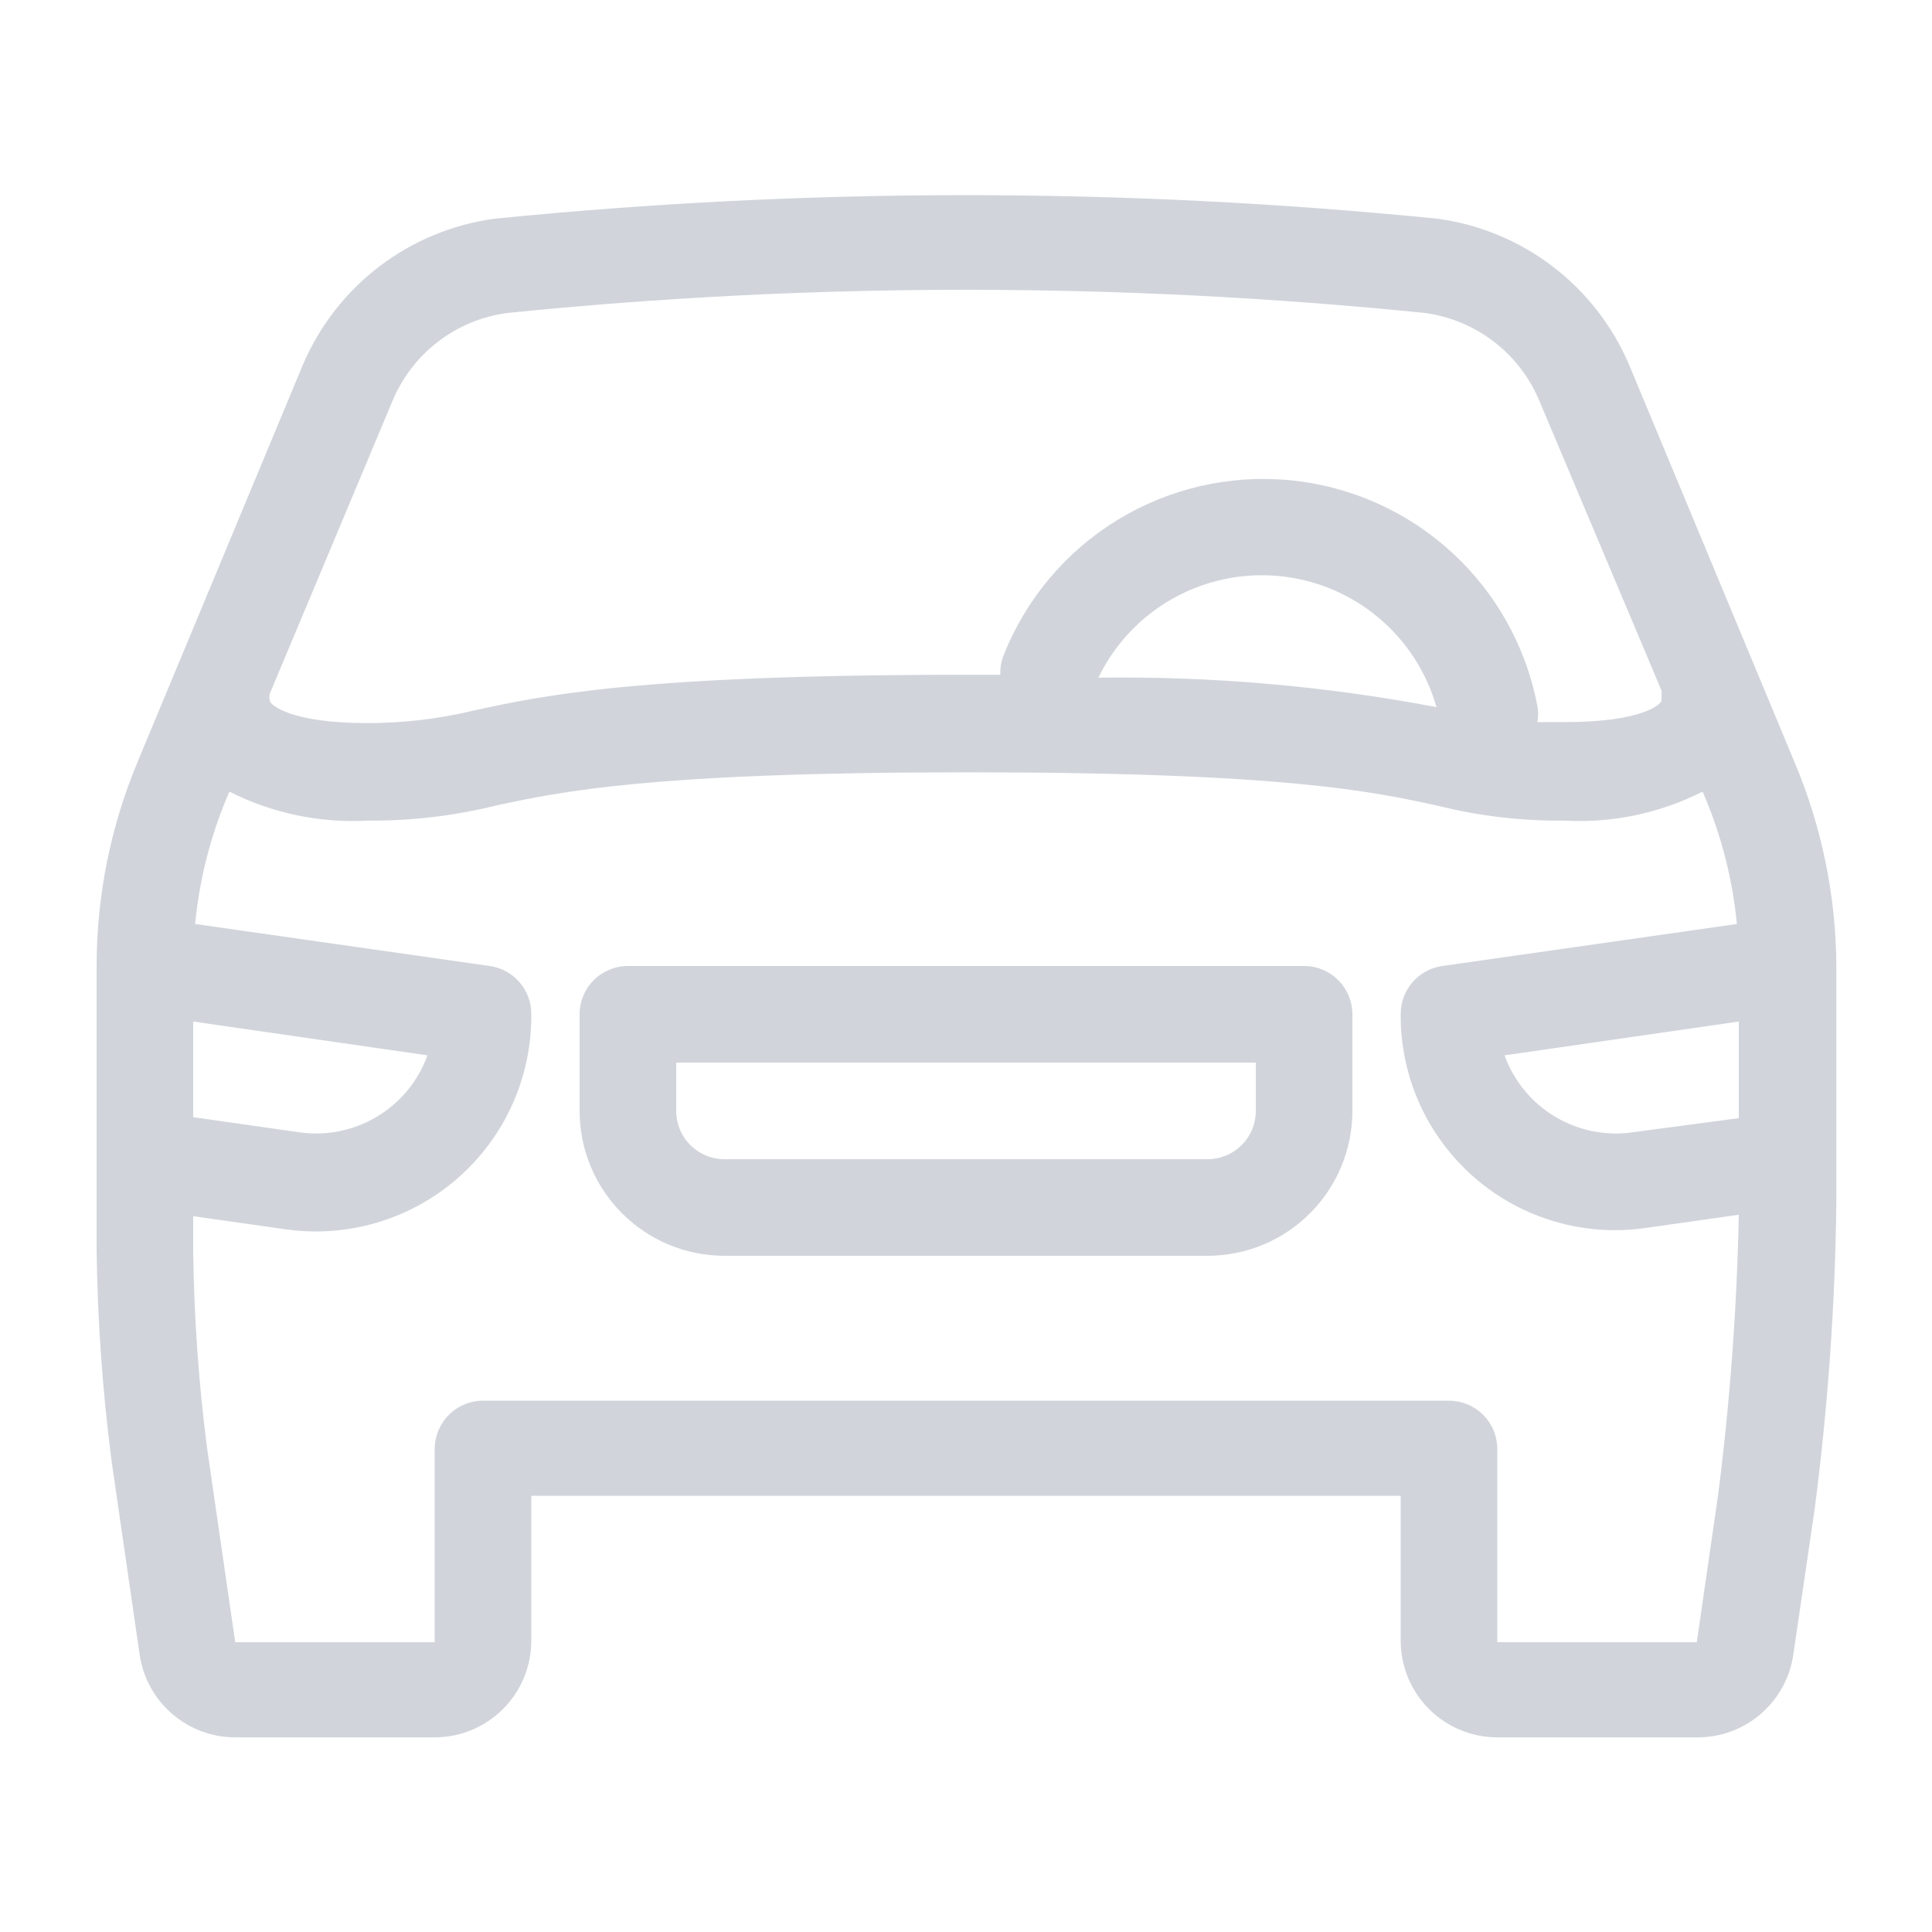
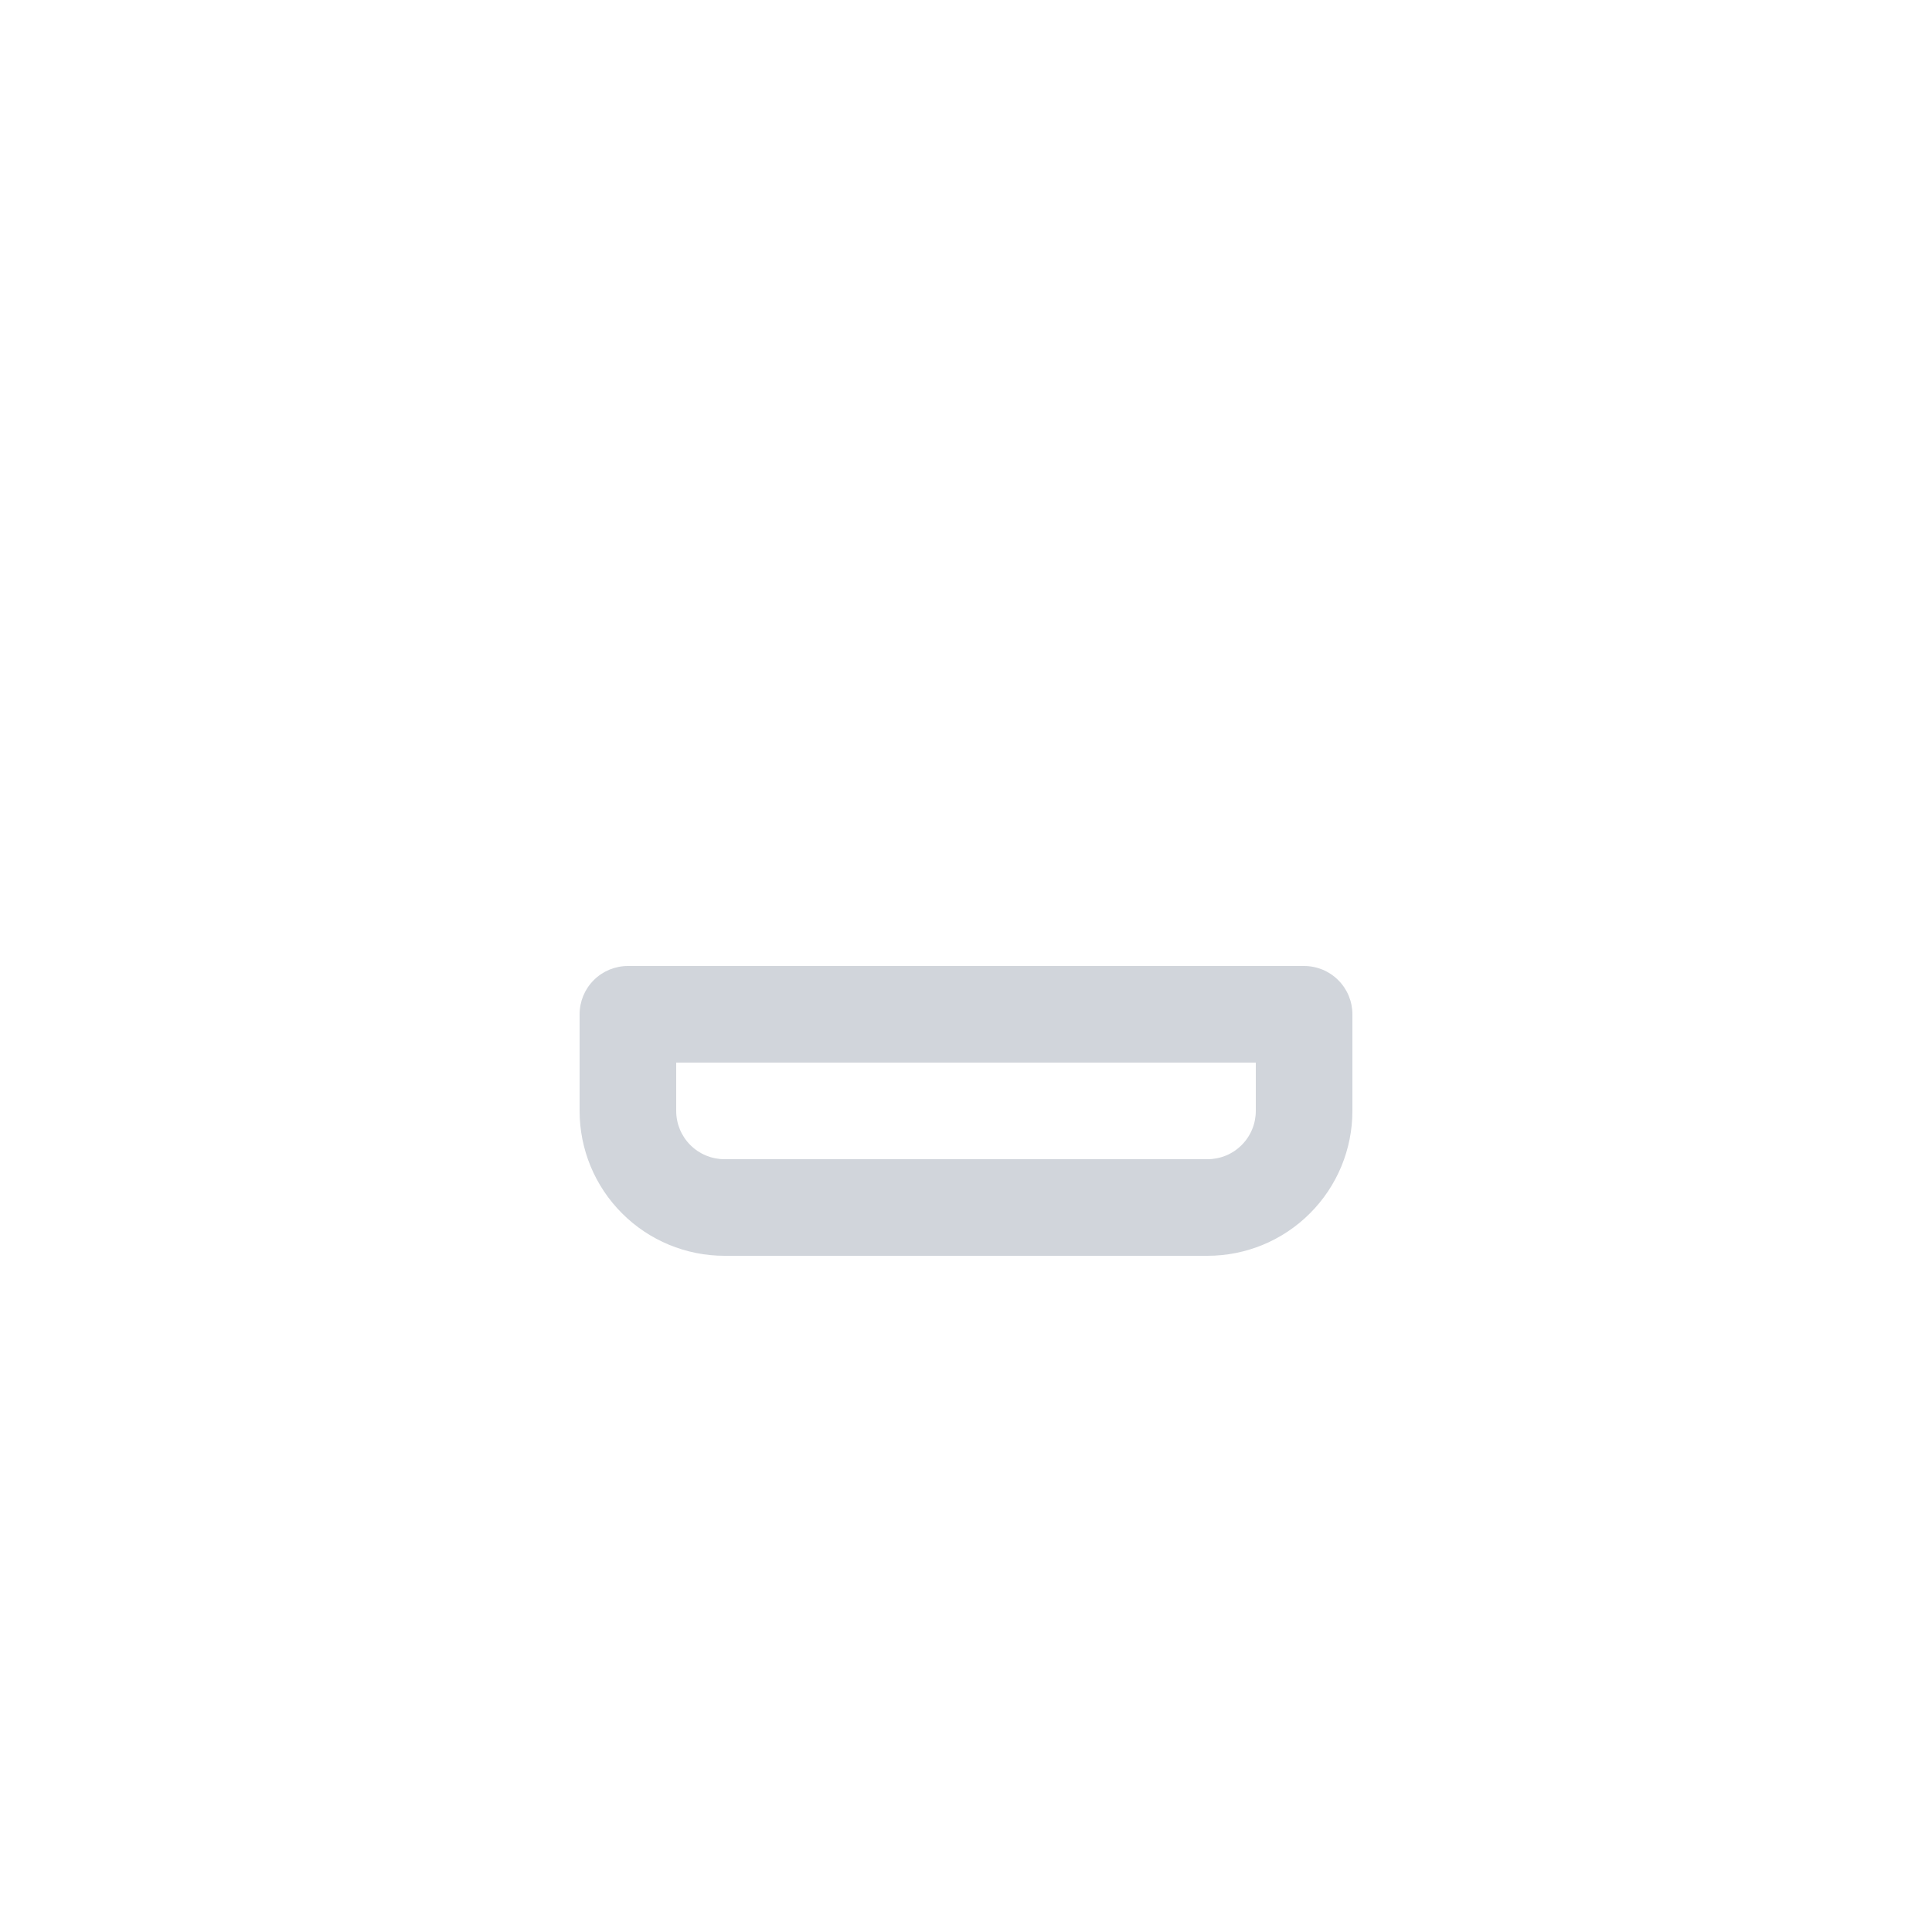
<svg xmlns="http://www.w3.org/2000/svg" width="40" height="40" viewBox="0 0 40 40" fill="none">
  <path fill-rule="evenodd" clip-rule="evenodd" d="M12.293 20.293C12.48 20.105 12.735 20 13 20H27C27.265 20 27.52 20.105 27.707 20.293C27.895 20.48 28 20.735 28 21V23C28 23.796 27.684 24.559 27.121 25.121C26.559 25.684 25.796 26 25 26H15C14.204 26 13.441 25.684 12.879 25.121C12.316 24.559 12 23.796 12 23V21C12 20.735 12.105 20.48 12.293 20.293ZM25.707 23.707C25.895 23.52 26 23.265 26 23V22H14V23C14 23.265 14.105 23.52 14.293 23.707C14.48 23.895 14.735 24 15 24H25C25.265 24 25.52 23.895 25.707 23.707Z" fill="#D1D5DB" />
-   <path fill-rule="evenodd" clip-rule="evenodd" d="M33.72 7.53L37.15 15.77C37.717 17.109 38.012 18.546 38.02 20V24.88C37.996 27.01 37.845 29.137 37.57 31.25L37.13 34.25C37.062 34.731 36.822 35.17 36.454 35.486C36.086 35.803 35.615 35.975 35.13 35.97H31C30.47 35.97 29.961 35.759 29.586 35.384C29.211 35.009 29 34.501 29 33.97V30.97H11V33.97C11 34.501 10.789 35.009 10.414 35.384C10.039 35.759 9.53 35.97 9 35.97H4.89C4.405 35.975 3.934 35.803 3.566 35.486C3.198 35.17 2.958 34.731 2.89 34.25L2.31 30.25C2.122 28.797 2.018 27.335 2 25.87V20C2.001 18.548 2.29 17.11 2.85 15.77L6.28 7.53C6.624 6.734 7.167 6.039 7.857 5.514C8.547 4.988 9.361 4.65 10.22 4.53C16.724 3.877 23.276 3.877 29.78 4.53C30.639 4.65 31.453 4.988 32.143 5.514C32.833 6.039 33.376 6.734 33.72 7.53ZM32.2 23.122C32.687 23.412 33.26 23.525 33.82 23.44L36 23.15V21.15L31.15 21.85C31.343 22.383 31.713 22.832 32.2 23.122ZM9.075 7.07C8.659 7.387 8.334 7.808 8.131 8.29L5.591 14.35C5.571 14.405 5.571 14.465 5.591 14.52C5.591 14.57 5.961 14.97 7.591 14.97C8.339 14.973 9.084 14.885 9.811 14.71L9.82 14.708C11.249 14.398 13.224 13.97 20.001 13.97H20.711C20.705 13.83 20.729 13.69 20.781 13.56C21.243 12.397 22.071 11.415 23.139 10.763C24.207 10.111 25.458 9.823 26.704 9.942C27.95 10.062 29.123 10.582 30.048 11.426C30.972 12.269 31.598 13.39 31.831 14.62C31.851 14.73 31.851 14.84 31.831 14.95H32.401C34.031 14.95 34.401 14.57 34.401 14.5V14.3L31.871 8.3C31.669 7.816 31.345 7.393 30.929 7.074C30.513 6.755 30.021 6.55 29.501 6.48C23.184 5.84 16.818 5.84 10.501 6.48C9.982 6.549 9.491 6.752 9.075 7.07ZM22.741 14.03C25.089 13.998 27.434 14.202 29.741 14.64C29.532 13.907 29.106 13.255 28.519 12.77C27.931 12.285 27.21 11.99 26.451 11.924C25.692 11.858 24.931 12.024 24.268 12.4C23.606 12.776 23.073 13.344 22.741 14.03ZM8.85 21.85L4 21.15V23.13L6.18 23.44C6.74 23.525 7.313 23.412 7.799 23.122C8.286 22.833 8.657 22.383 8.85 21.85ZM31 34H35.13L35.57 30.96C35.817 29.032 35.96 27.093 36 25.15L34.1 25.42C33.466 25.516 32.818 25.473 32.202 25.294C31.586 25.116 31.016 24.805 30.531 24.385C30.047 23.965 29.659 23.445 29.394 22.861C29.13 22.276 28.995 21.642 29 21C28.998 20.757 29.084 20.522 29.242 20.338C29.4 20.154 29.62 20.034 29.86 20L35.96 19.13C35.874 18.236 35.655 17.359 35.31 16.53L35.25 16.39C34.363 16.839 33.373 17.046 32.38 16.99C31.497 16.999 30.616 16.895 29.76 16.68H29.757C28.427 16.39 26.596 15.99 20.03 15.99C13.472 15.99 11.617 16.389 10.267 16.678L10.26 16.68C9.396 16.893 8.509 16.997 7.62 16.99C6.627 17.046 5.637 16.839 4.75 16.39L4.69 16.53C4.345 17.359 4.126 18.236 4.04 19.13L10.14 20C10.38 20.034 10.6 20.154 10.758 20.338C10.916 20.522 11.002 20.757 11 21C11.005 21.643 10.871 22.279 10.608 22.866C10.344 23.452 9.957 23.974 9.472 24.397C8.988 24.819 8.418 25.132 7.801 25.314C7.185 25.496 6.536 25.542 5.9 25.45L4 25.18V25.9C4.017 27.271 4.113 28.64 4.29 30L4.87 34H9V30C9 29.735 9.105 29.48 9.293 29.293C9.48 29.105 9.735 29 10 29H30C30.265 29 30.52 29.105 30.707 29.293C30.895 29.48 31 29.735 31 30V34Z" fill="#D1D5DB" />
</svg>